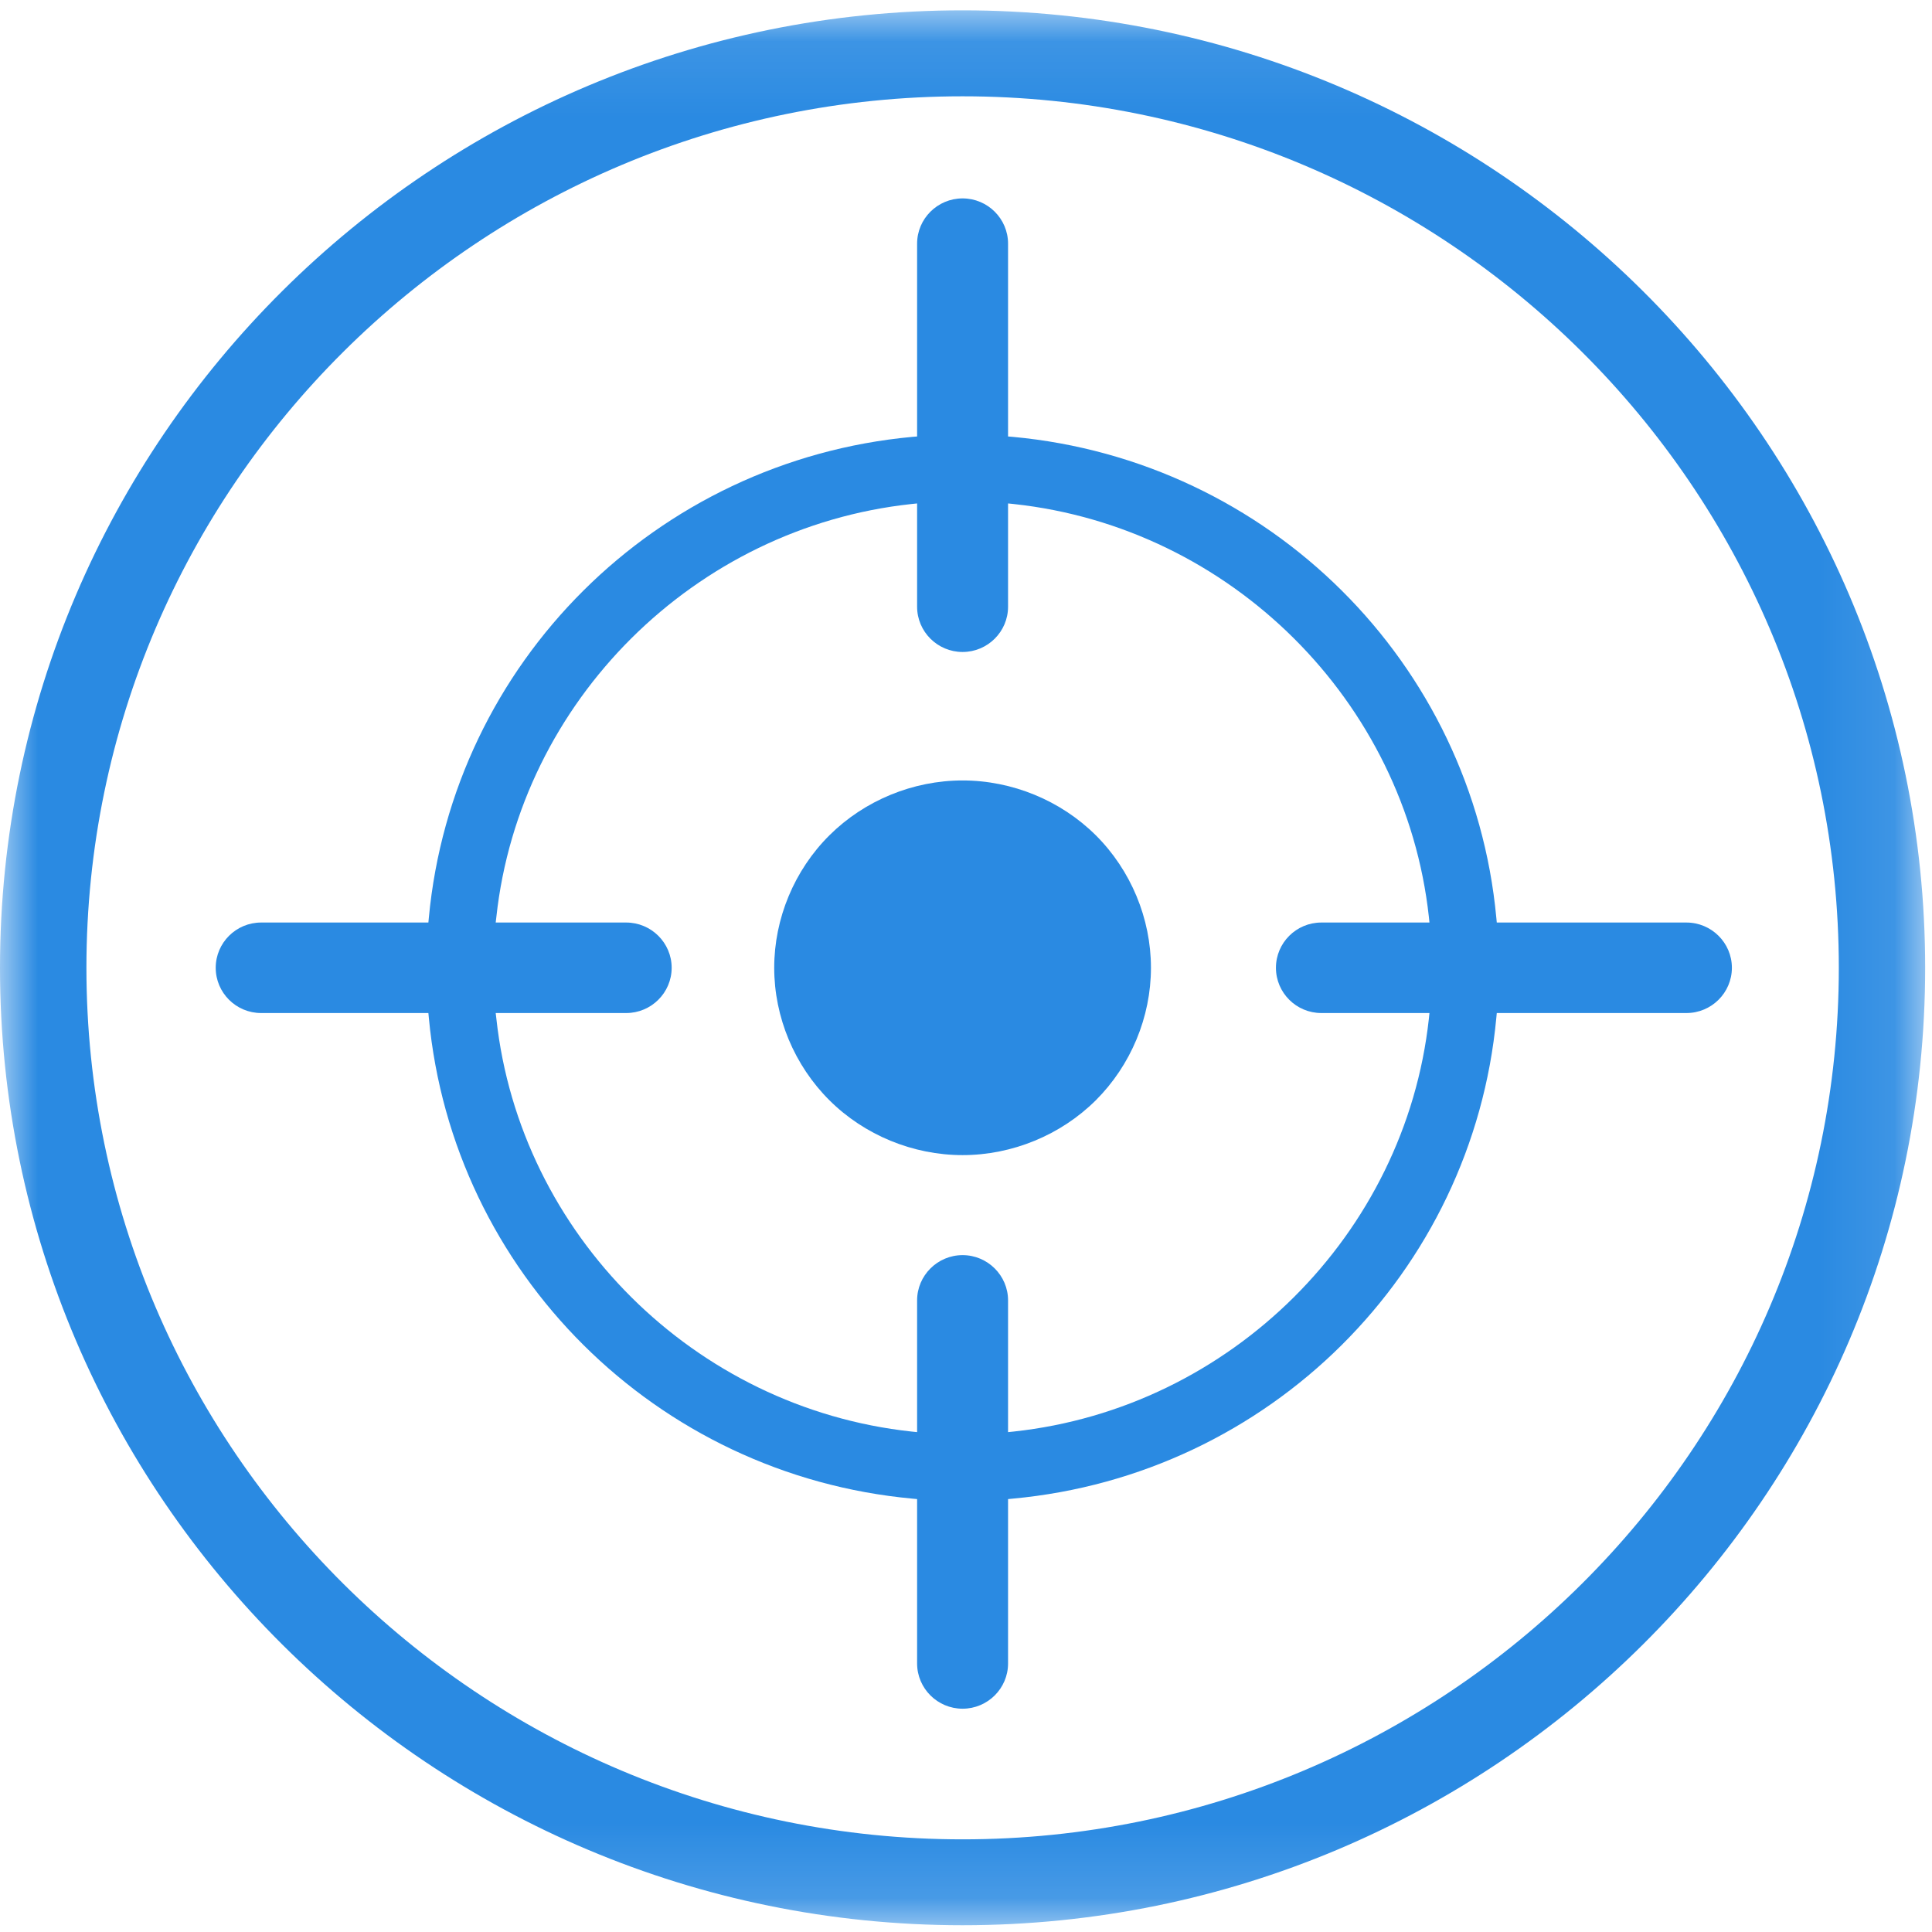
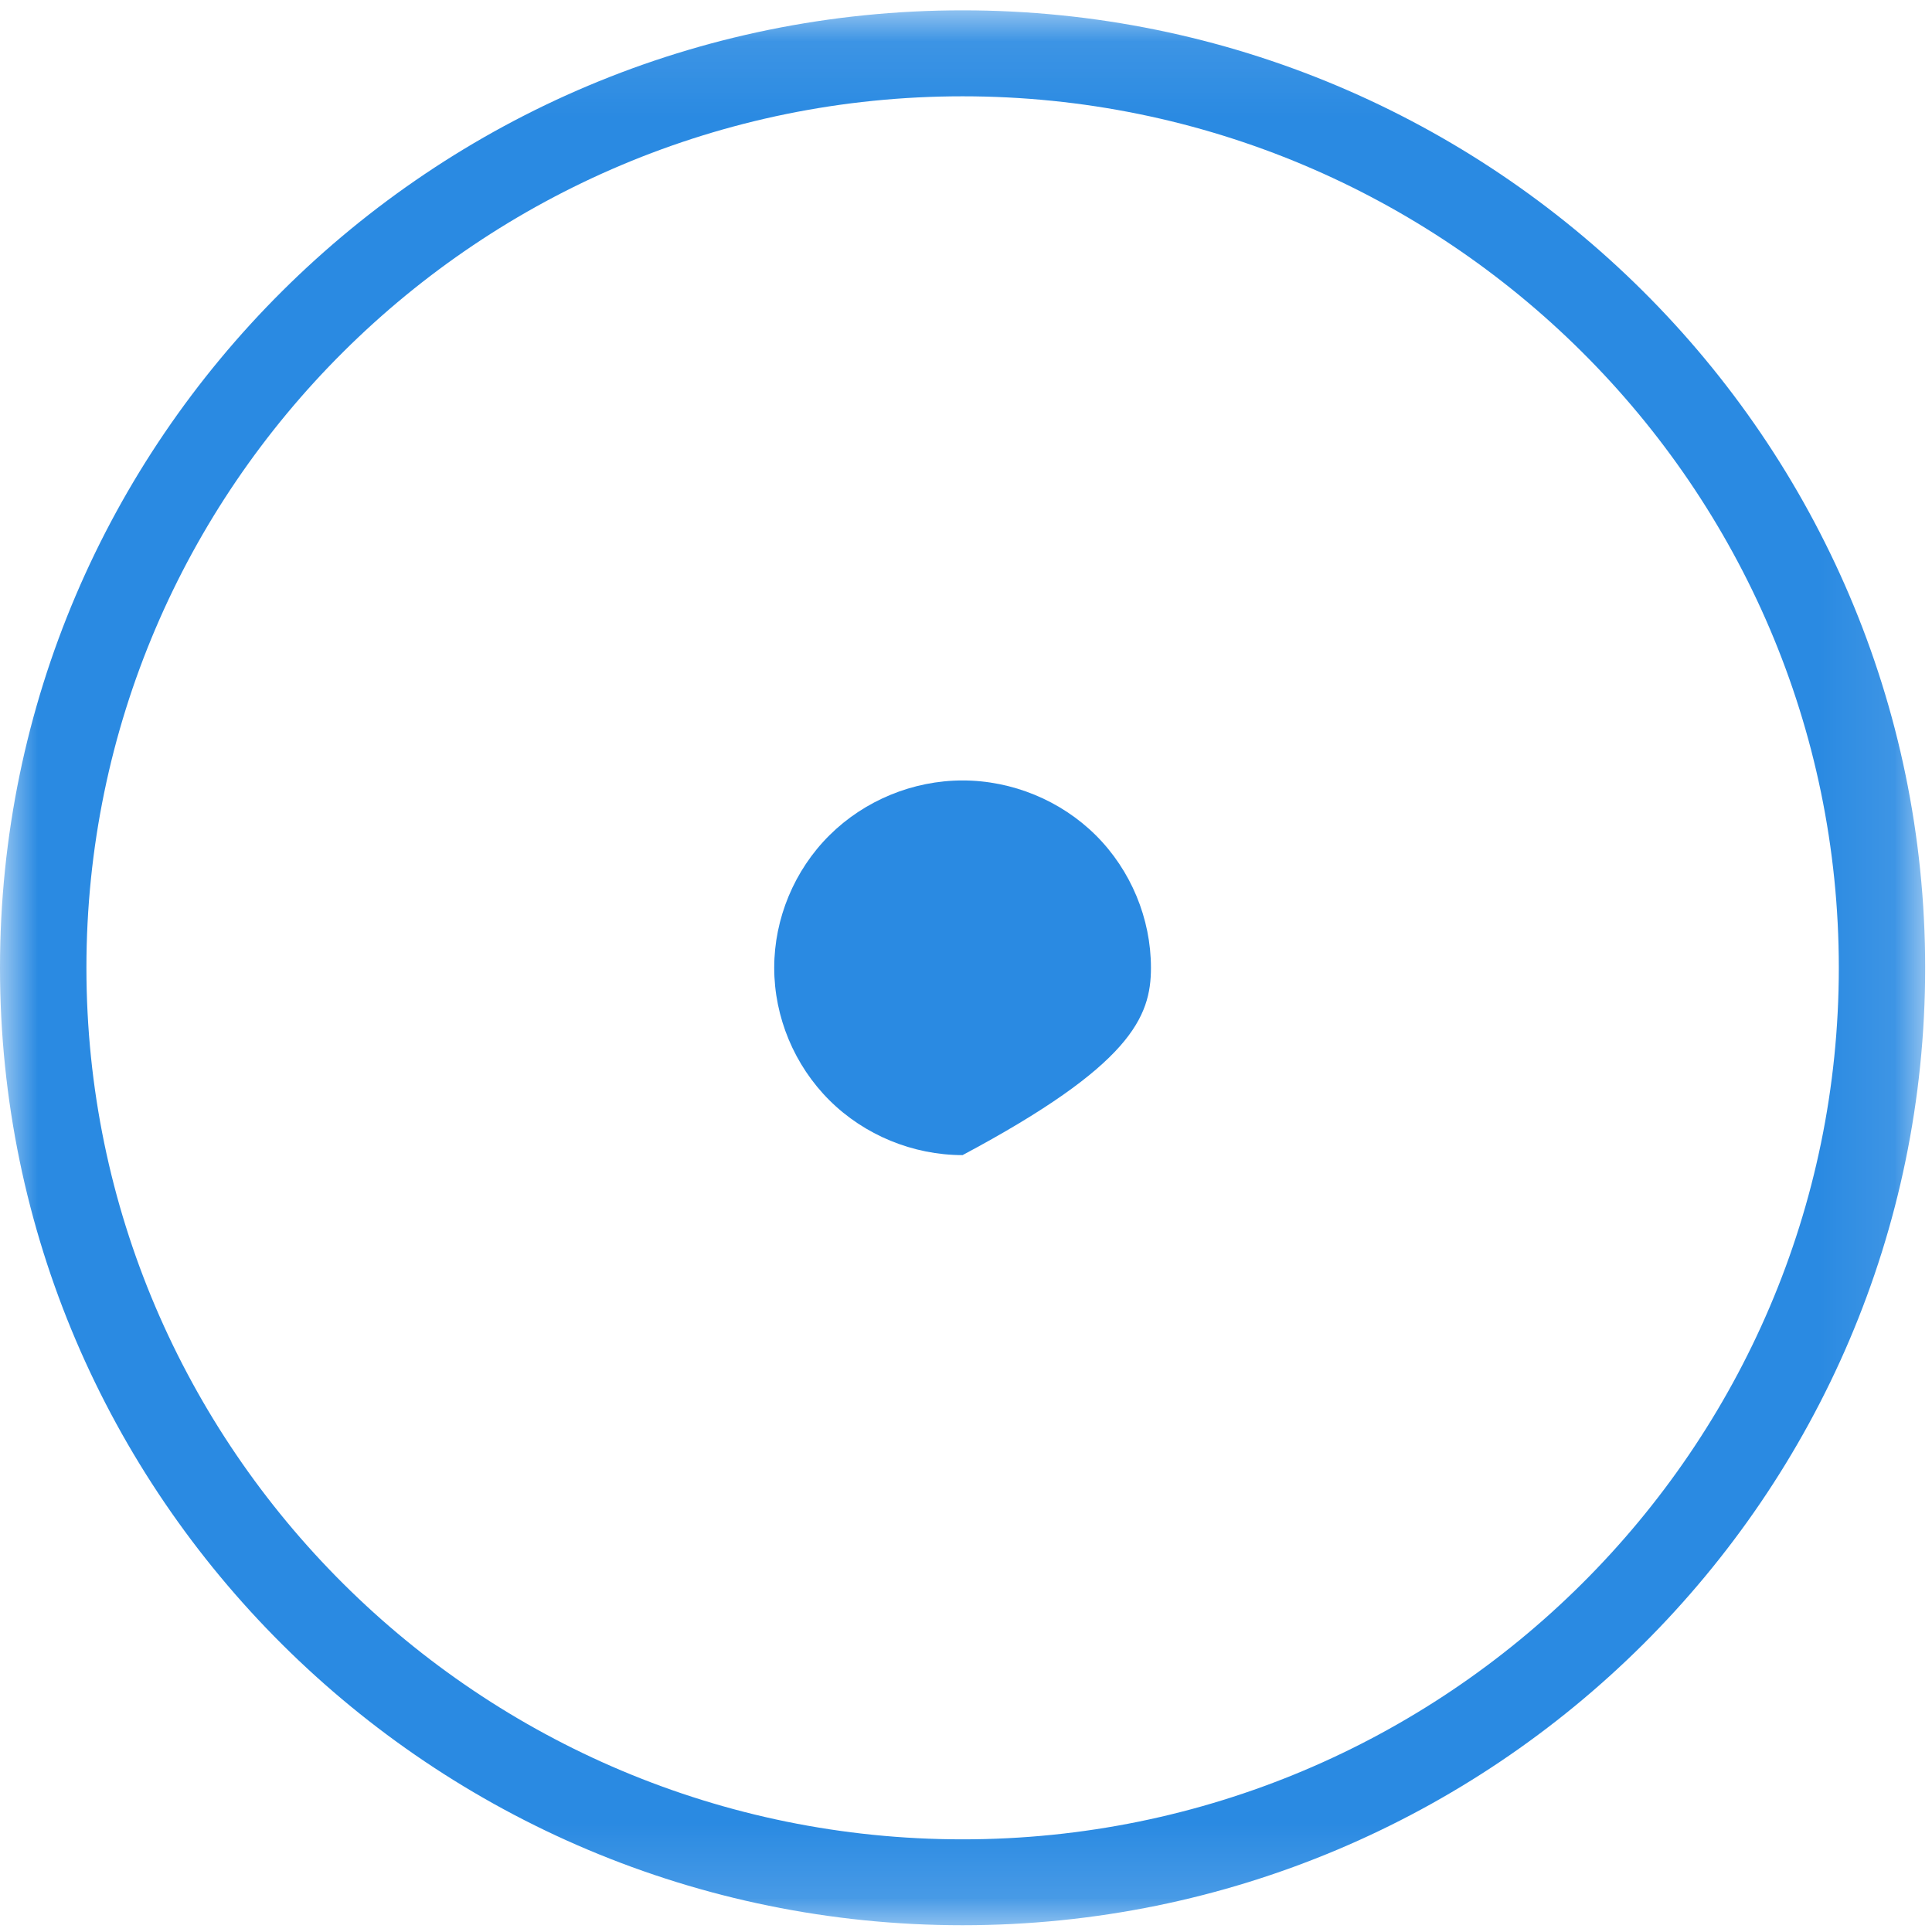
<svg xmlns="http://www.w3.org/2000/svg" xmlns:xlink="http://www.w3.org/1999/xlink" width="26px" height="26px" viewBox="0 0 26 26" version="1.1">
  <title>Page 1</title>
  <desc>Created with Sketch.</desc>
  <defs>
    <polygon id="path-1" points="1.17466379e-18 25.861 1.17466379e-18 0.091 25.908 0.091 25.908 25.861 -2.18487465e-16 25.861" />
  </defs>
  <g id="Page-1" stroke="none" stroke-width="1" fill="none" fill-rule="evenodd">
    <g id="员工" transform="translate(-410, -1414)">
      <g id="Page-1" transform="translate(410, 1414)">
        <g id="Group-3" transform="translate(0, 0.048)">
          <mask id="mask-2" fill="white">
            <use xlink:href="#path-1" />
          </mask>
          <g id="Clip-2" />
          <path d="M12.954,24.705 C6.452,24.705 1.163,19.443 1.163,12.976 C1.163,6.509 6.452,1.248 12.954,1.248 C19.456,1.248 24.746,6.509 24.746,12.976 C24.746,19.443 19.456,24.705 12.954,24.705 M12.954,0.091 C5.811,0.091 -1.39784952e-05,5.871 -1.39784952e-05,12.976 C-1.39784952e-05,20.081 5.811,25.861 12.954,25.861 C20.097,25.861 25.908,20.081 25.908,12.976 C25.908,5.871 20.097,0.091 12.954,0.091" id="Fill-1" fill="#2A8AE2" mask="url(#mask-2)" />
        </g>
-         <path d="M12.954,10.503 C12.287,10.503 11.634,10.772 11.162,11.241 C10.69,11.71 10.419,12.36 10.419,13.024 C10.419,13.688 10.69,14.337 11.162,14.807 C11.633,15.276 12.287,15.545 12.954,15.545 C13.621,15.545 14.275,15.276 14.747,14.807 C15.218,14.337 15.489,13.688 15.489,13.024 C15.489,12.36 15.218,11.71 14.747,11.241 C14.275,10.772 13.621,10.503 12.954,10.503" id="Fill-4" fill="#2A8AE2" />
-         <path d="M12.265,19.265 C9.346,18.949 6.997,16.613 6.68,13.71 L6.671,13.633 L8.427,13.633 C8.764,13.633 9.039,13.36 9.039,13.024 C9.039,12.688 8.764,12.415 8.427,12.415 L6.671,12.415 L6.68,12.338 C6.997,9.435 9.346,7.098 12.265,6.783 L12.342,6.775 L12.342,8.165 C12.342,8.501 12.617,8.774 12.954,8.774 C13.291,8.774 13.566,8.501 13.566,8.165 L13.566,6.775 L13.643,6.783 C16.563,7.098 18.911,9.435 19.229,12.338 L19.237,12.415 L17.782,12.415 C17.445,12.415 17.171,12.688 17.171,13.024 C17.171,13.36 17.445,13.633 17.782,13.633 L19.237,13.633 L19.229,13.71 C18.911,16.613 16.563,18.949 13.643,19.265 L13.566,19.273 L13.566,17.5 C13.566,17.165 13.291,16.891 12.954,16.891 C12.617,16.891 12.342,17.165 12.342,17.5 L12.342,19.273 L12.265,19.265 Z M12.954,22.995 C13.291,22.995 13.566,22.722 13.566,22.386 L13.566,20.174 L13.629,20.168 C17.08,19.85 19.817,17.128 20.137,13.696 L20.143,13.633 L22.695,13.633 C23.032,13.633 23.307,13.36 23.307,13.024 C23.307,12.688 23.032,12.415 22.695,12.415 L20.143,12.415 L20.137,12.352 C19.817,8.92 17.08,6.198 13.629,5.879 L13.566,5.874 L13.566,3.279 C13.566,2.943 13.291,2.67 12.954,2.67 C12.617,2.67 12.342,2.943 12.342,3.279 L12.342,5.874 L12.279,5.879 C8.828,6.198 6.092,8.92 5.771,12.352 L5.765,12.415 L3.514,12.415 C3.177,12.415 2.903,12.688 2.903,13.024 C2.903,13.36 3.177,13.633 3.514,13.633 L5.765,13.633 L5.771,13.696 C6.092,17.128 8.828,19.85 12.279,20.168 L12.342,20.174 L12.342,22.386 C12.342,22.722 12.617,22.995 12.954,22.995 L12.954,22.995 Z" id="Fill-6" fill="#2A8AE2" />
+         <path d="M12.954,10.503 C12.287,10.503 11.634,10.772 11.162,11.241 C10.69,11.71 10.419,12.36 10.419,13.024 C10.419,13.688 10.69,14.337 11.162,14.807 C11.633,15.276 12.287,15.545 12.954,15.545 C15.218,14.337 15.489,13.688 15.489,13.024 C15.489,12.36 15.218,11.71 14.747,11.241 C14.275,10.772 13.621,10.503 12.954,10.503" id="Fill-4" fill="#2A8AE2" />
      </g>
    </g>
  </g>
</svg>